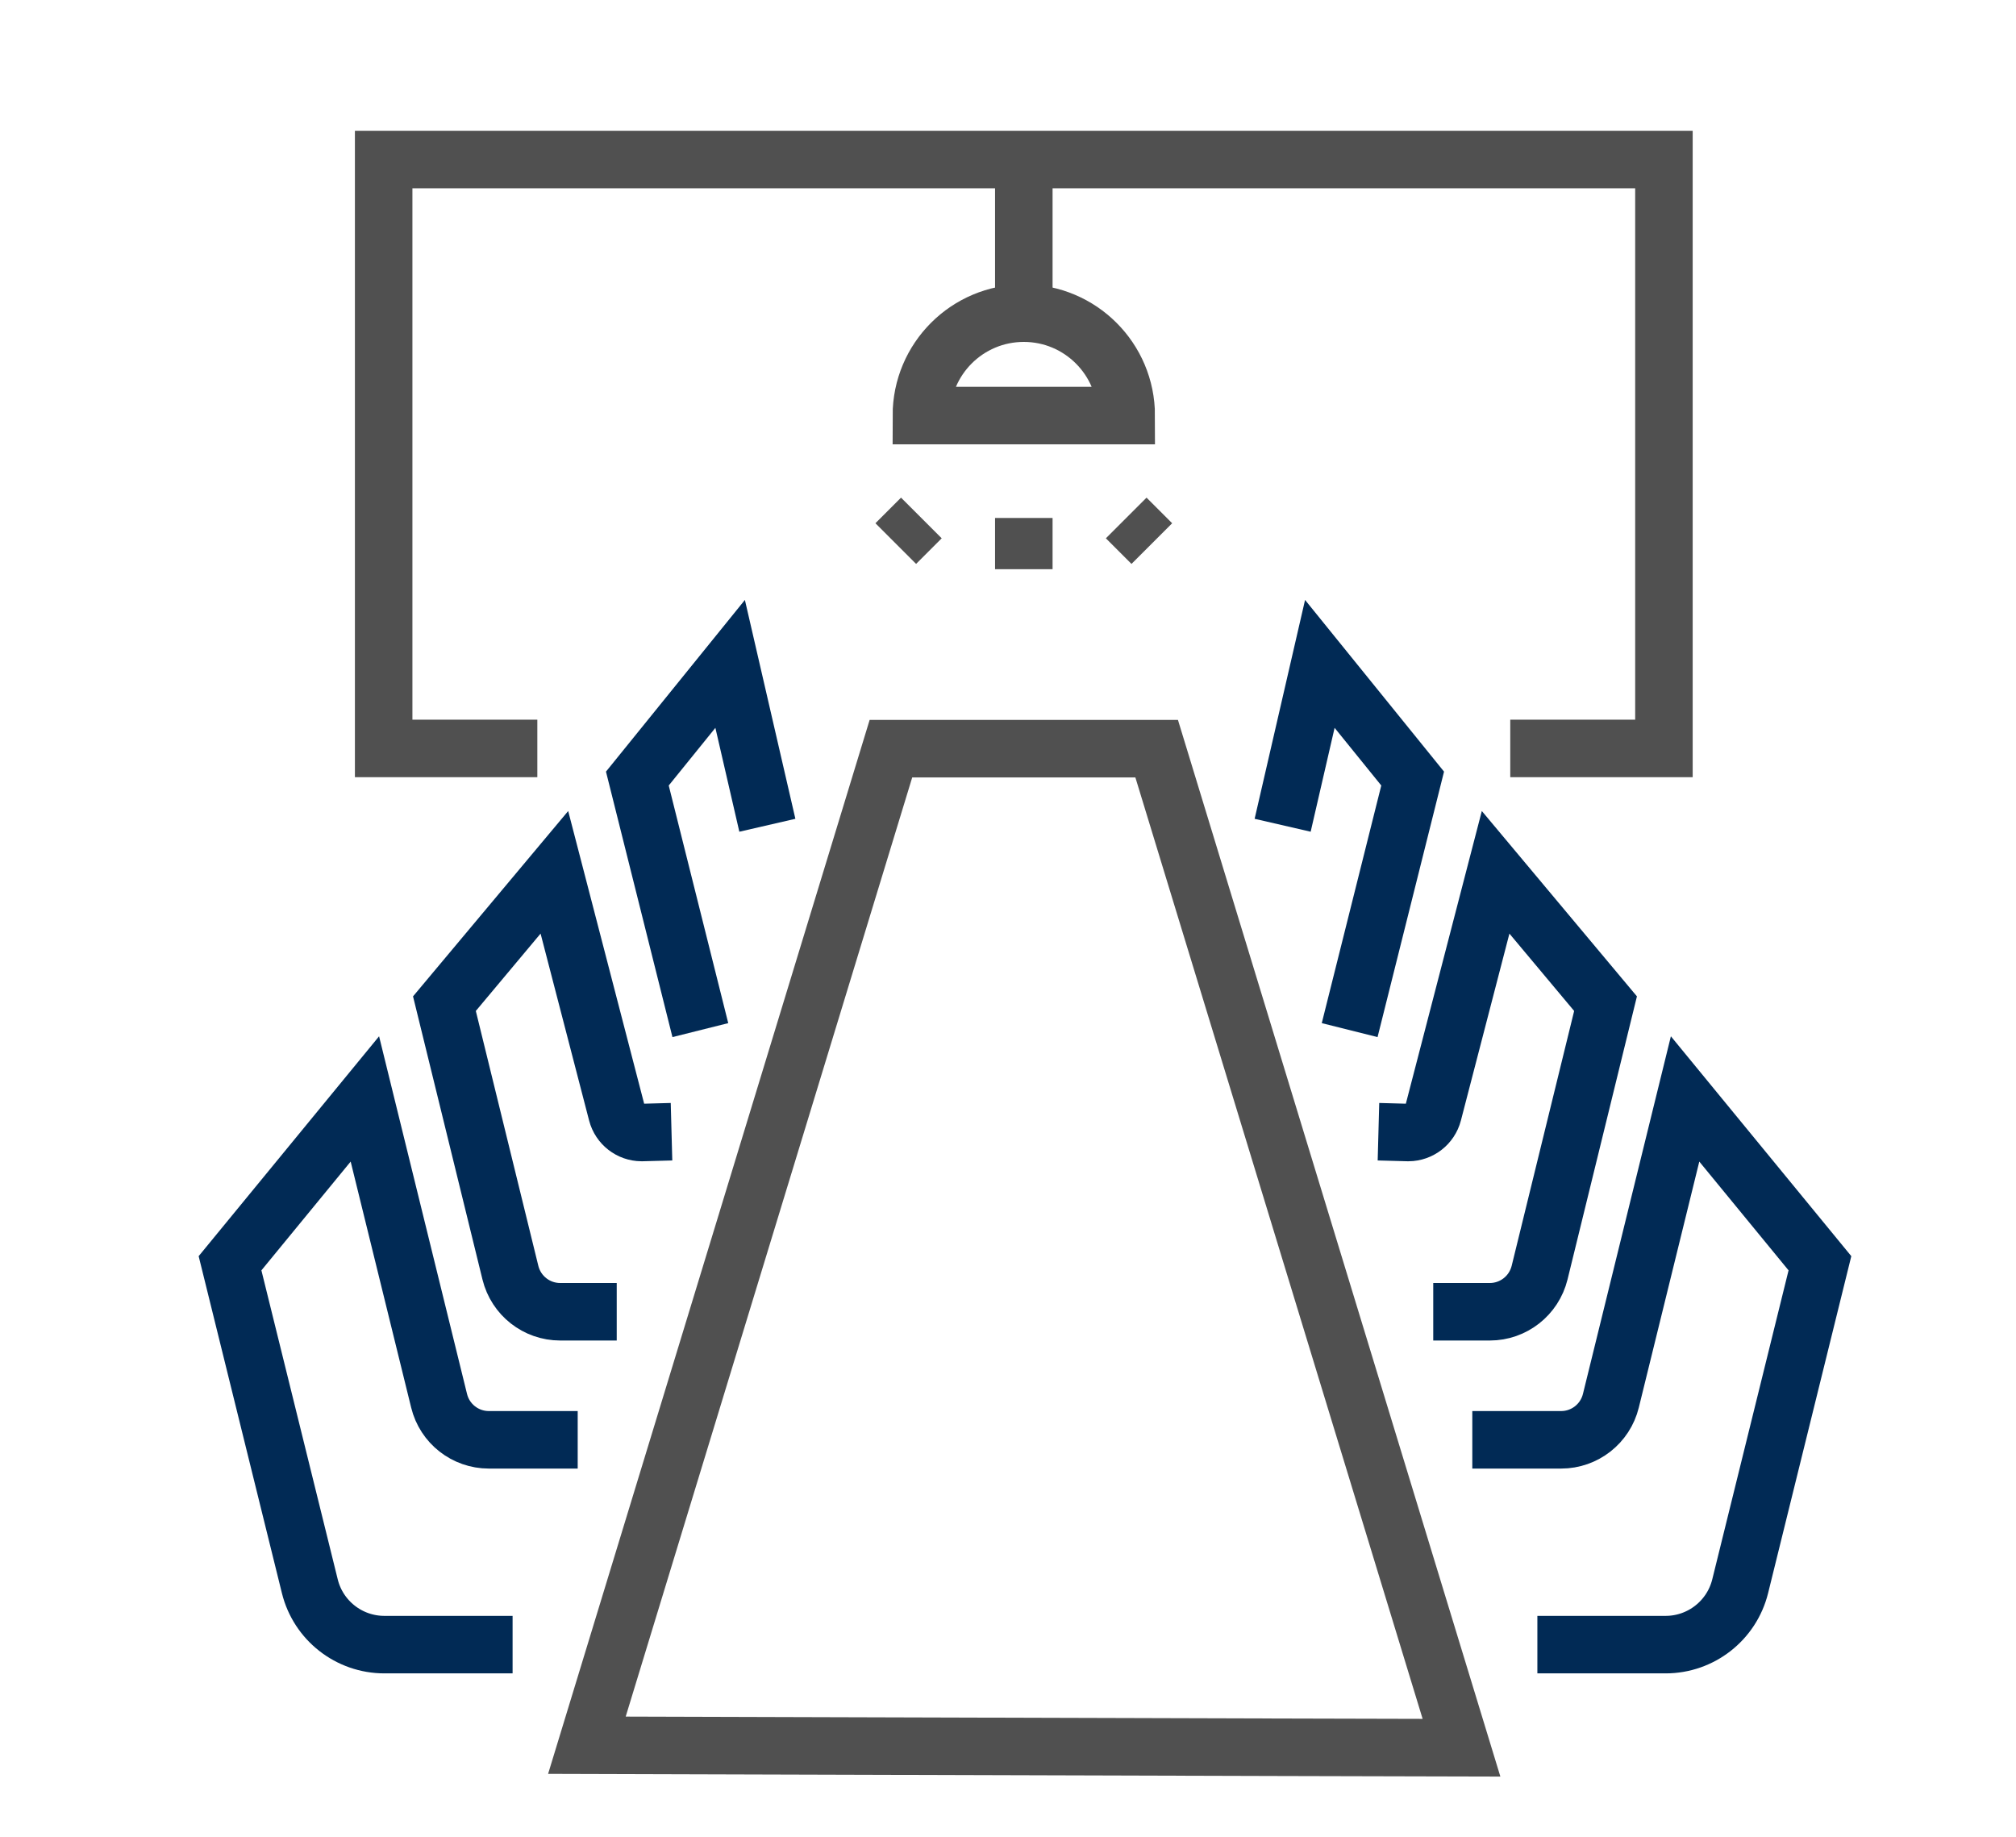
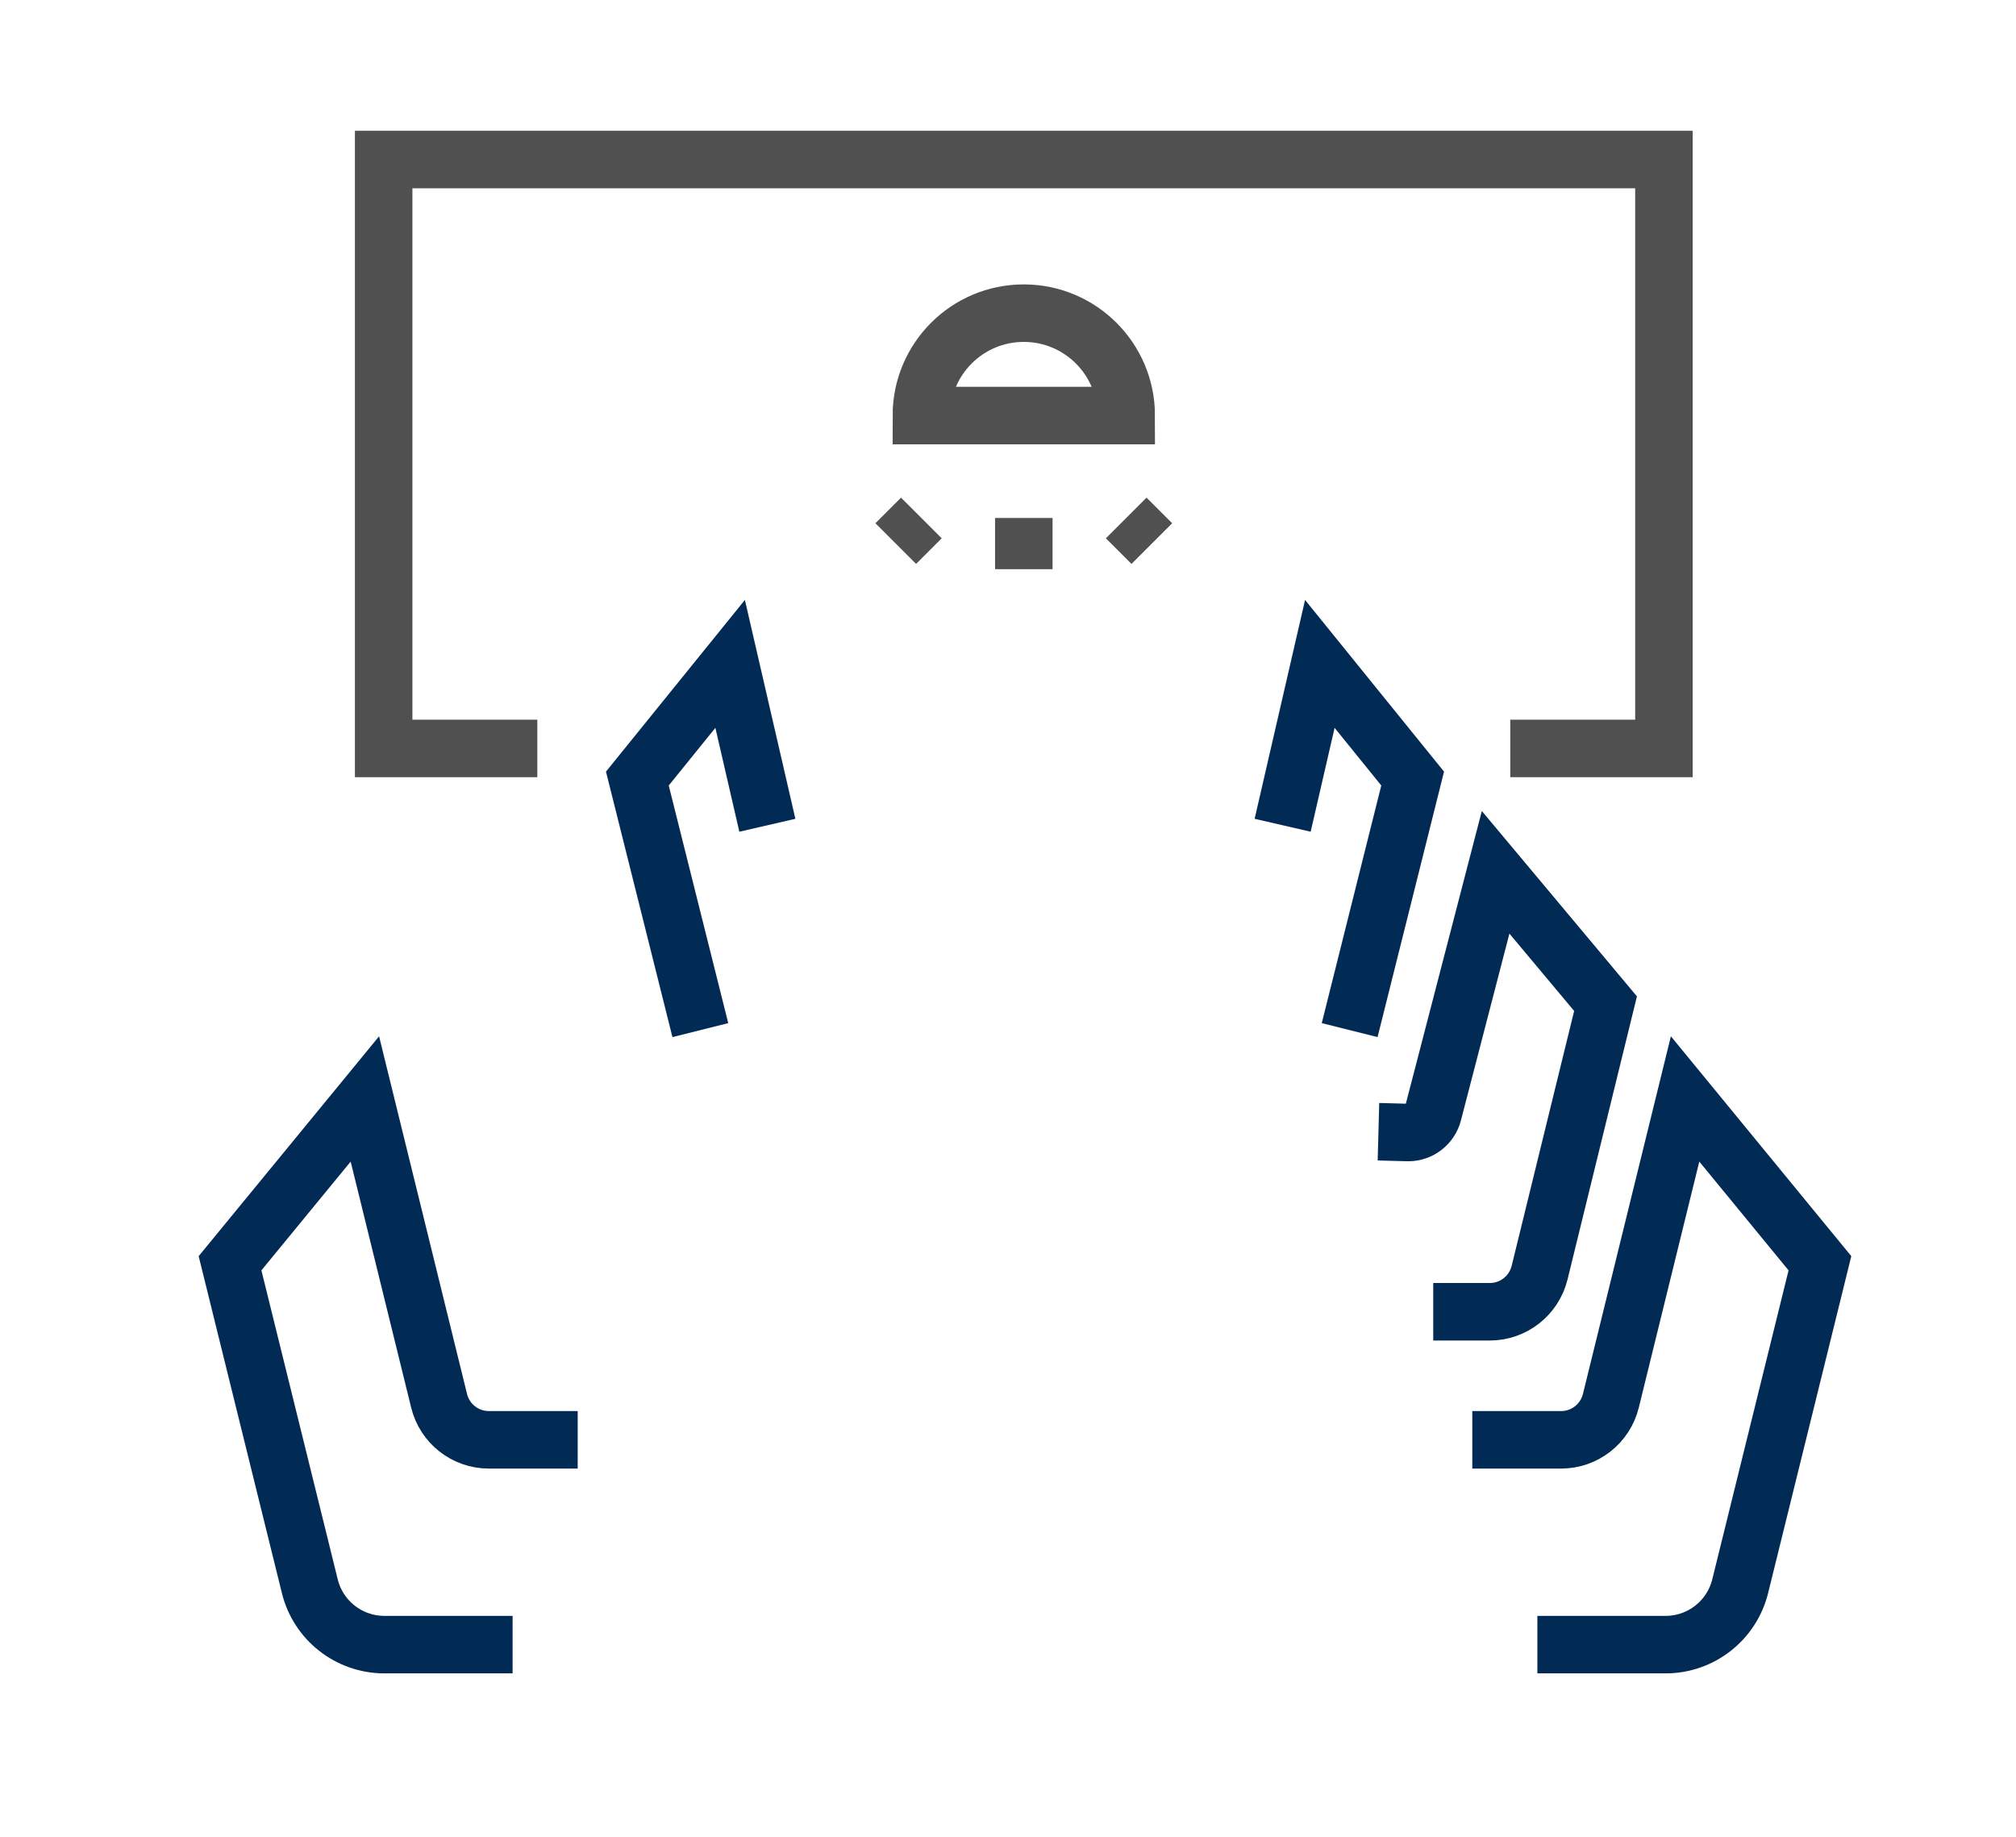
<svg xmlns="http://www.w3.org/2000/svg" version="1.1" id="Main" x="0px" y="0px" width="52.583px" height="47.917px" viewBox="0 0 52.583 47.917" style="enable-background:new 0 0 52.583 47.917;" xml:space="preserve">
  <g id="meeting_room">
    <polyline style="fill:none;stroke:#505050;stroke-width:1.5;stroke-miterlimit:10;" points="14.015,19.521 10.007,19.521    10.007,4.161 43.4,4.161 43.4,19.521 39.392,19.521  " />
-     <polygon style="fill:none;stroke:#505050;stroke-width:1.5;stroke-miterlimit:10;" points="33.381,45.573 38.12,45.585    30.169,19.527 23.238,19.527 15.308,45.52 20.025,45.534  " />
    <g>
      <path style="fill:none;stroke:#012A55;stroke-width:1.5;stroke-miterlimit:10;" d="M13.37,42.896h-3.344    c-0.922,0-1.725-0.629-1.945-1.523L6,32.949l3.517-4.286l1.936,7.873c0.146,0.598,0.682,1.018,1.297,1.018h2.318" />
-       <path style="fill:none;stroke:#012A55;stroke-width:1.5;stroke-miterlimit:10;" d="M16.086,34.214h-1.475    c-0.616,0-1.151-0.421-1.298-1.019l-1.721-7.017l2.868-3.426l1.632,6.287c0.077,0.294,0.341,0.498,0.642,0.5l0.781-0.021" />
      <polyline style="fill:none;stroke:#012A55;stroke-width:1.5;stroke-miterlimit:10;" points="18.267,26.868 16.624,20.307     19.044,17.316 20.015,21.525   " />
    </g>
    <g>
      <path style="fill:none;stroke:#012A55;stroke-width:1.5;stroke-miterlimit:10;" d="M40.099,42.896h3.345    c0.921,0,1.724-0.629,1.945-1.523l2.08-8.424l-3.517-4.286l-1.936,7.873c-0.147,0.598-0.683,1.018-1.297,1.018h-2.317" />
      <path style="fill:none;stroke:#012A55;stroke-width:1.5;stroke-miterlimit:10;" d="M37.383,34.214h1.476    c0.615,0,1.15-0.421,1.298-1.019l1.72-7.017l-2.867-3.426l-1.632,6.287c-0.077,0.294-0.342,0.498-0.643,0.5l-0.781-0.021" />
      <polyline style="fill:none;stroke:#012A55;stroke-width:1.5;stroke-miterlimit:10;" points="35.203,26.868 36.846,20.307     34.425,17.316 33.455,21.525   " />
    </g>
-     <line style="fill:none;stroke:#505050;stroke-width:1.5;stroke-miterlimit:10;" x1="26.704" y1="4.161" x2="26.704" y2="8.168" />
    <path style="fill:none;stroke:#505050;stroke-width:1.5;stroke-miterlimit:10;" d="M24.032,10.839c0-1.476,1.196-2.671,2.671-2.671   c1.475,0,2.672,1.196,2.672,2.671H24.032z" />
    <line style="fill:none;stroke:#505050;stroke-width:1.5;stroke-miterlimit:10;" x1="26.704" y1="13.51" x2="26.704" y2="14.846" />
    <line style="fill:none;stroke:#505050;stroke-width:1.5;stroke-miterlimit:10;" x1="24.032" y1="13.51" x2="23.364" y2="14.178" />
    <line style="fill:none;stroke:#505050;stroke-width:1.5;stroke-miterlimit:10;" x1="29.375" y1="13.51" x2="30.043" y2="14.178" />
  </g>
</svg>